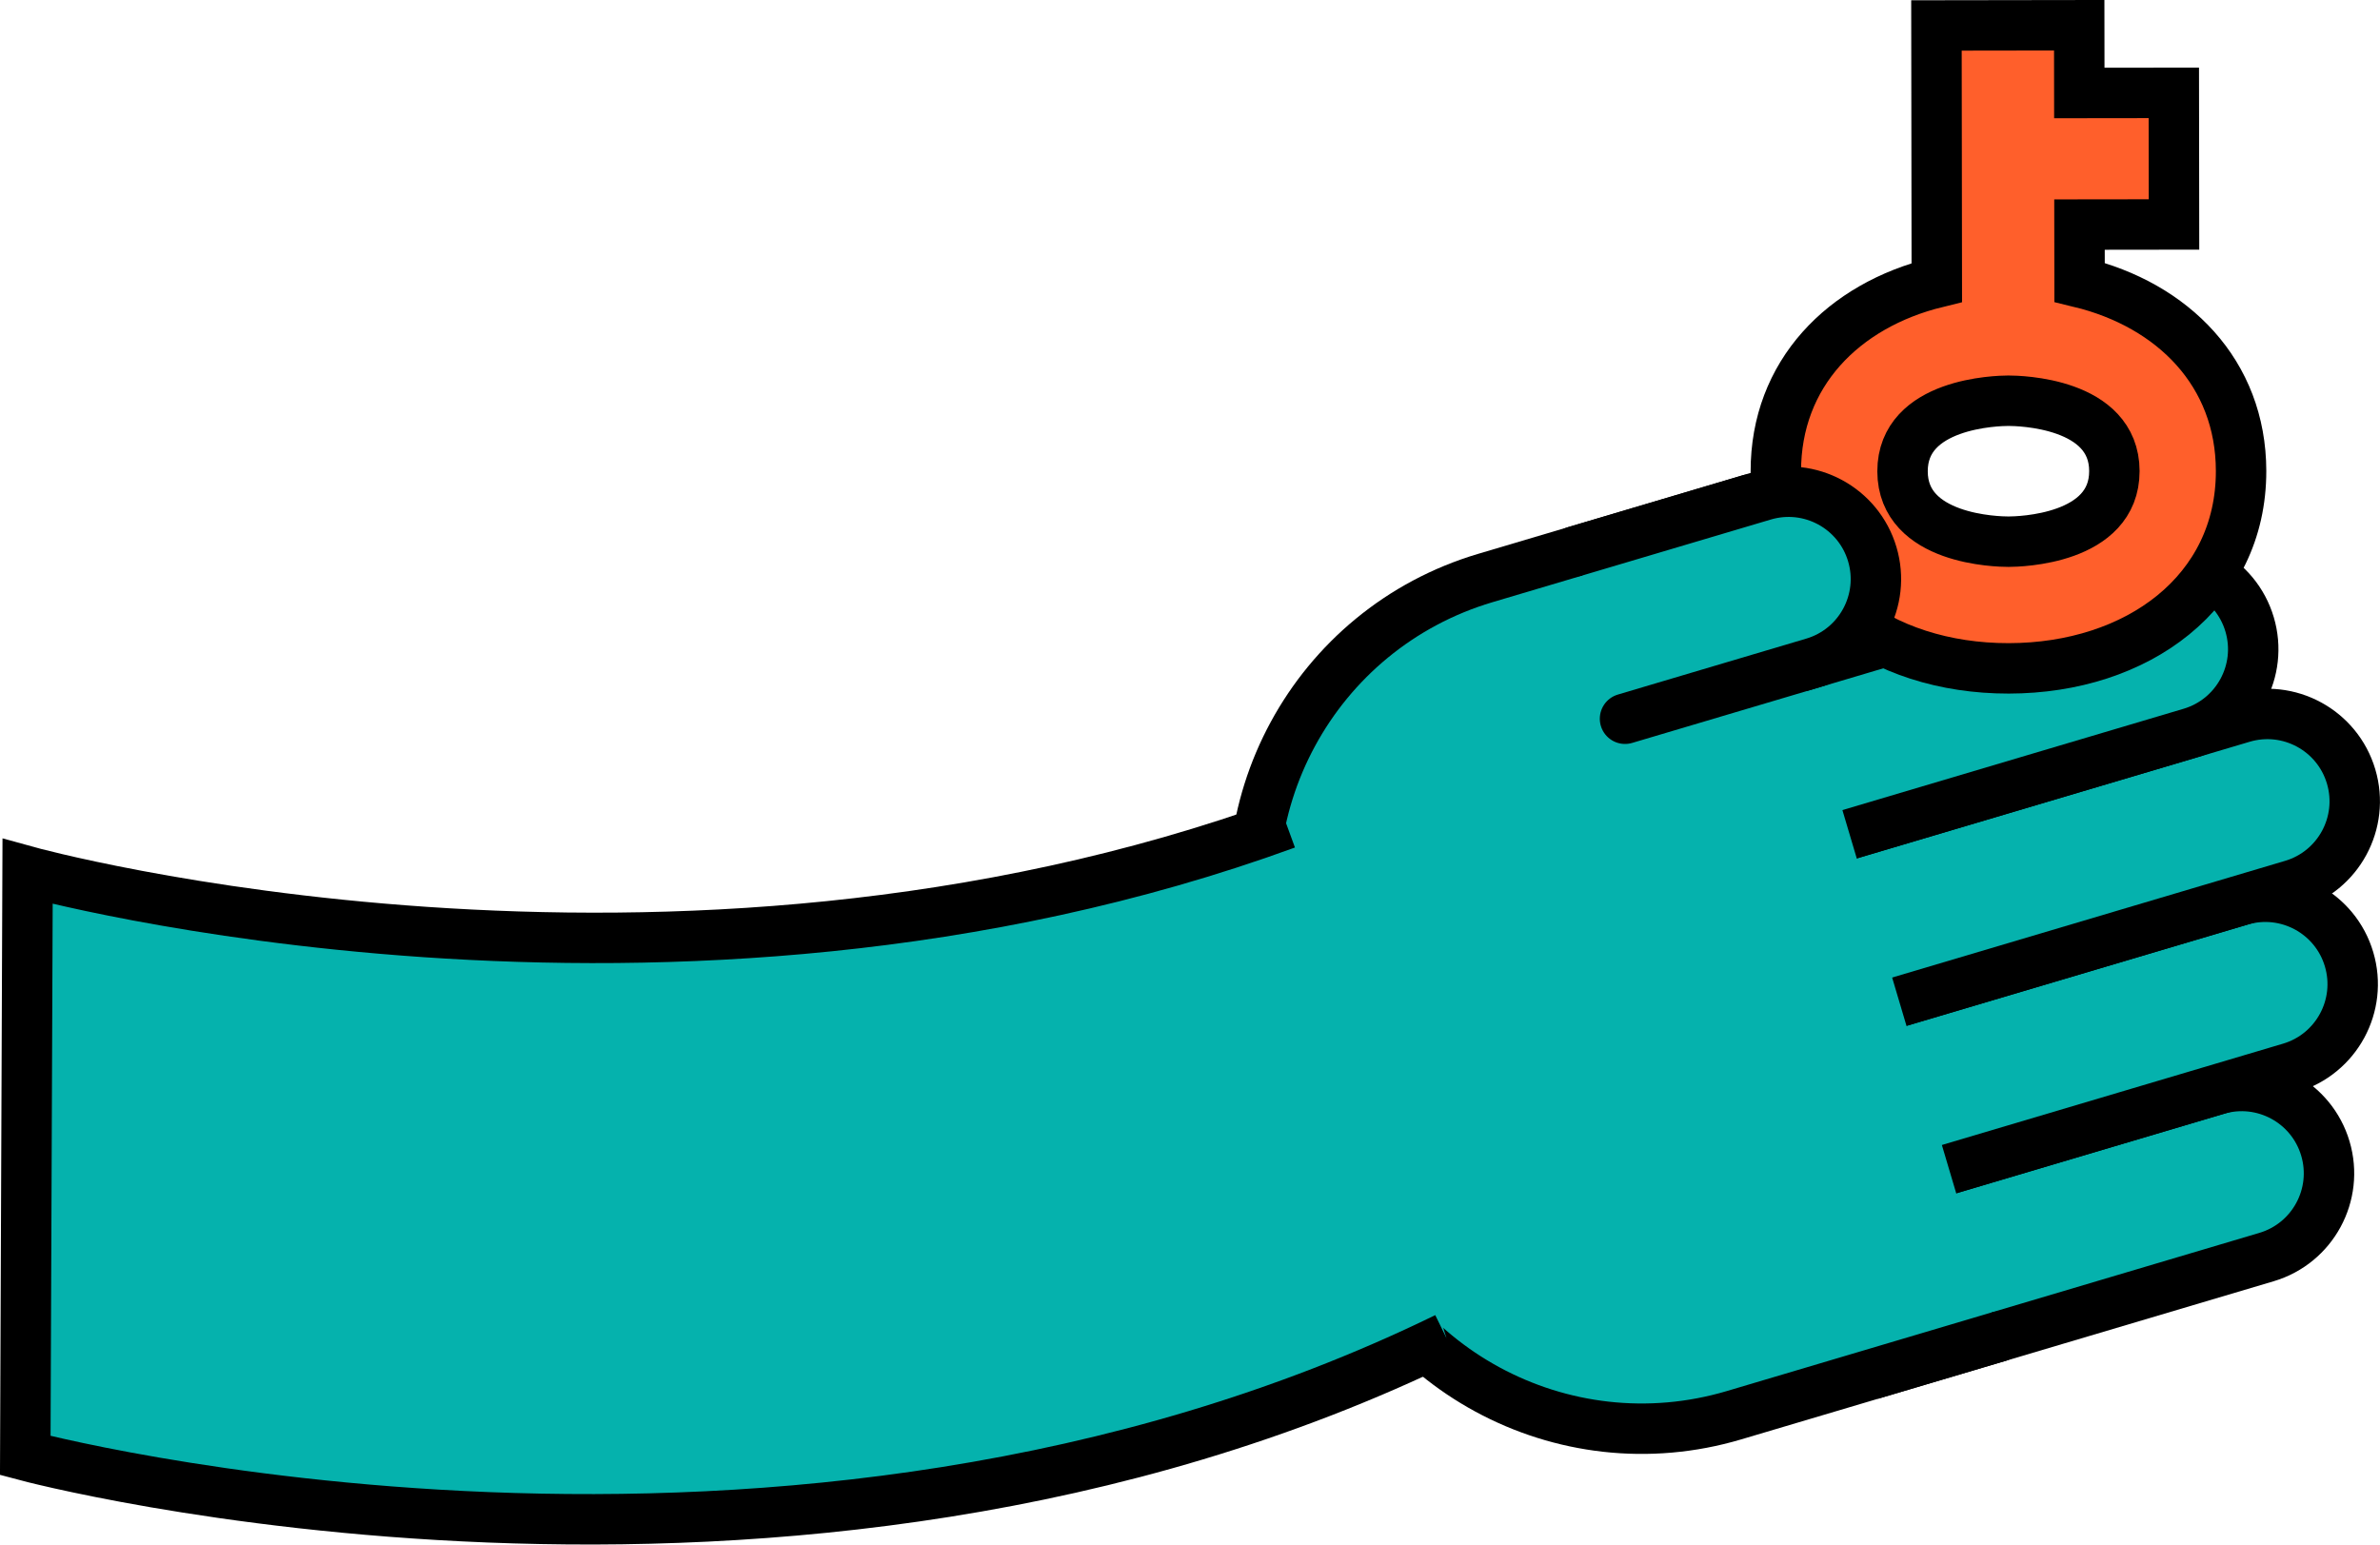
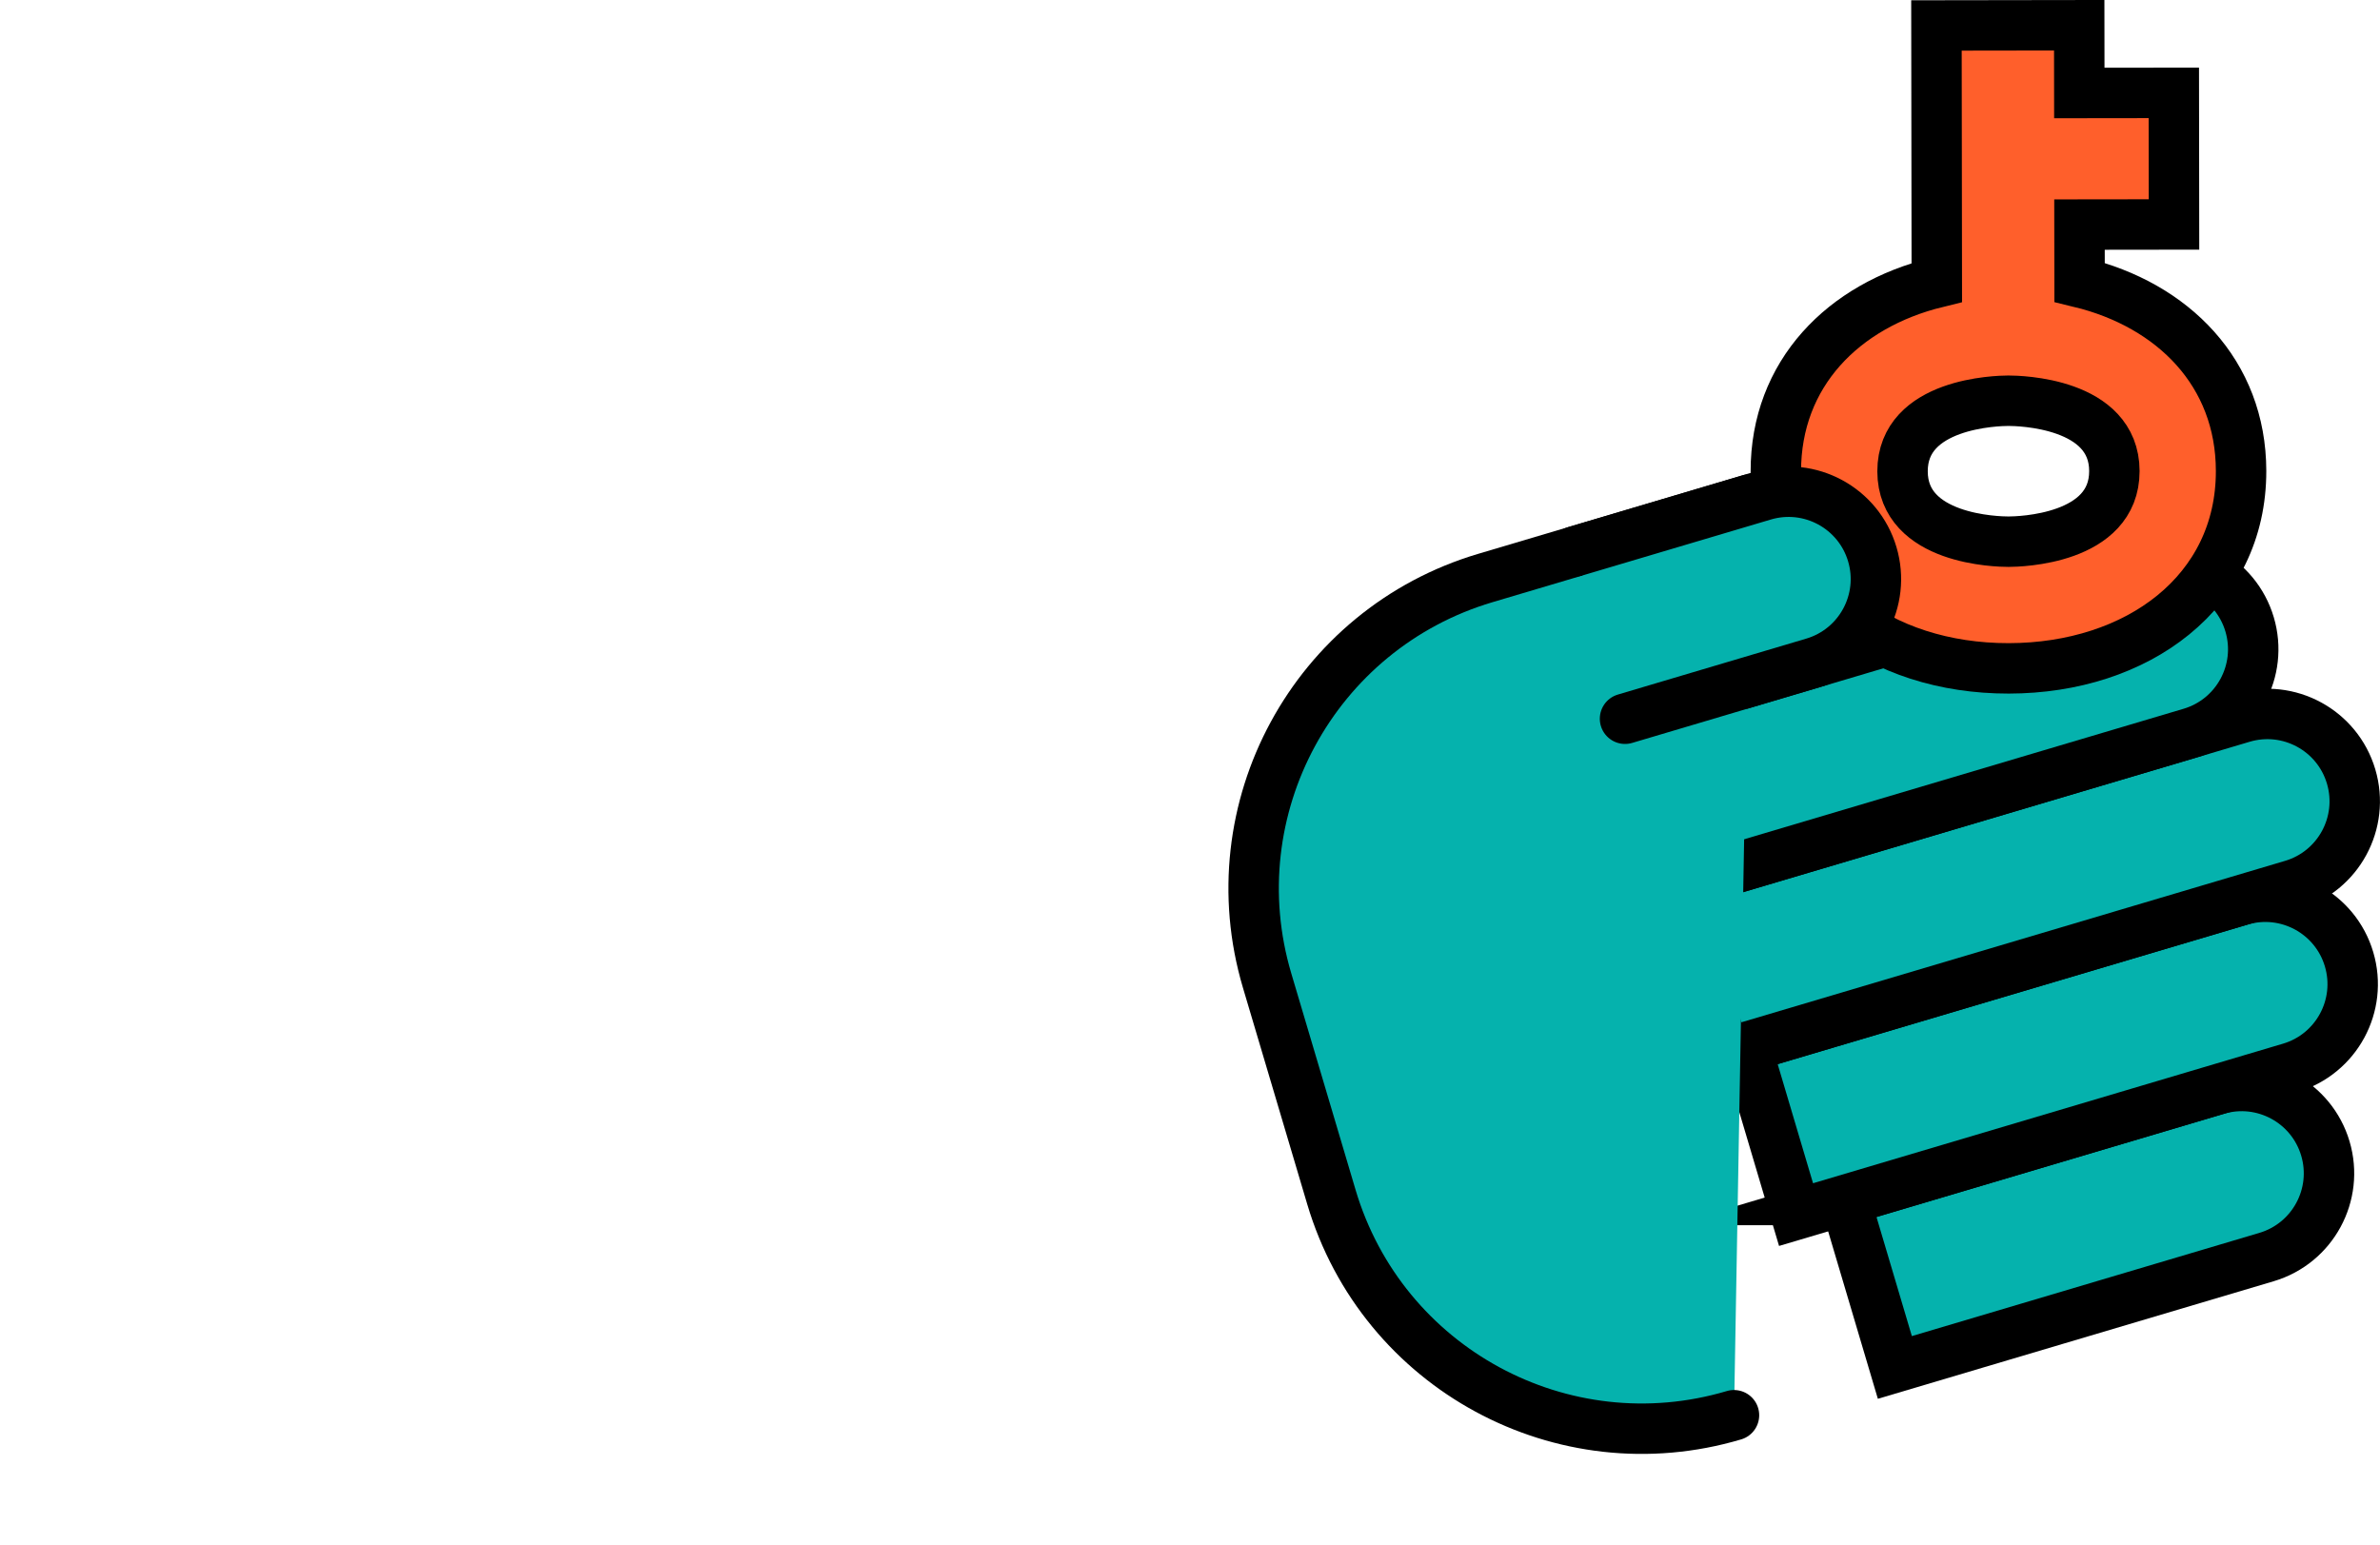
<svg xmlns="http://www.w3.org/2000/svg" id="_レイヤー_2" data-name="レイヤー 2" viewBox="0 0 802.29 520.69">
  <defs>
    <style>
      .cls-1, .cls-2 {
        fill: #05b2ad;
      }

      .cls-1, .cls-2, .cls-3 {
        stroke: #000;
        stroke-miterlimit: 10;
        stroke-width: 17px;
      }

      .cls-2, .cls-3 {
        stroke-linecap: round;
      }

      .cls-3 {
        fill: #ff5f2b;
      }
    </style>
  </defs>
  <g id="_レイヤー_1-2" data-name="レイヤー 1">
    <g>
      <g>
        <path class="cls-2" d="m621.99,404.54l16.76,56.45,125.28-37.21c15.59-4.63,24.47-21.02,19.84-36.61h0c-4.63-15.59-21.02-24.47-36.61-19.84l-125.28,37.21Z" />
        <path class="cls-2" d="m588.68,353.01l16.76,56.45,166.58-49.47c15.59-4.63,24.47-21.02,19.84-36.61h0c-4.63-15.59-21.02-24.47-36.61-19.84l-166.58,49.47Z" />
        <path class="cls-2" d="m564.54,298.75l16.76,56.45,191.41-56.84c15.59-4.63,24.47-21.02,19.84-36.61h0c-4.63-15.59-21.02-24.47-36.61-19.84l-191.41,56.84Z" />
        <path class="cls-2" d="m555.15,240.11l16.76,56.45,166.58-49.47c15.59-4.63,24.47-21.02,19.84-36.61h0c-4.63-15.59-21.02-24.47-36.61-19.84l-166.58,49.47Z" />
-         <path class="cls-2" d="m589.96,168.35l-89.26,26.51c-57.79,17.16-90.72,77.92-73.56,135.71l21.67,72.97c17.16,57.79,77.92,90.72,135.71,73.56l89.26-26.51" />
+         <path class="cls-2" d="m589.96,168.35l-89.26,26.51c-57.79,17.16-90.72,77.92-73.56,135.71l21.67,72.97c17.16,57.79,77.92,90.72,135.71,73.56" />
        <path class="cls-3" d="m701.02,95.16l-.03-19.45,31.86-.04-.06-44.36-31.86.04-.03-22.84-48.13.07.12,86.65c-31.52,7.73-54.31,30.77-54.26,63.73.06,40.88,35.2,66.42,78.51,66.36,43.31-.06,78.38-25.7,78.32-66.58-.05-32.95-22.9-55.93-54.44-63.57Zm-24.01,39.93c3.65,0,35.7.62,35.74,23.71.03,23.09-32.02,23.8-35.67,23.81-3.65,0-35.7-.62-35.74-23.71-.03-23.09,32.01-23.8,35.67-23.81Z" />
        <path class="cls-2" d="m531.02,185.85l63.51-18.86c15.59-4.63,31.98,4.25,36.61,19.84h0c4.63,15.59-4.25,31.98-19.84,36.61l-63.51,18.86" />
      </g>
-       <path class="cls-1" d="m487.55,450.99c-222.4,108.48-479.03,39.69-479.03,39.69l.78-196.9s216.21,59.82,424.31-16.05" />
    </g>
  </g>
</svg>